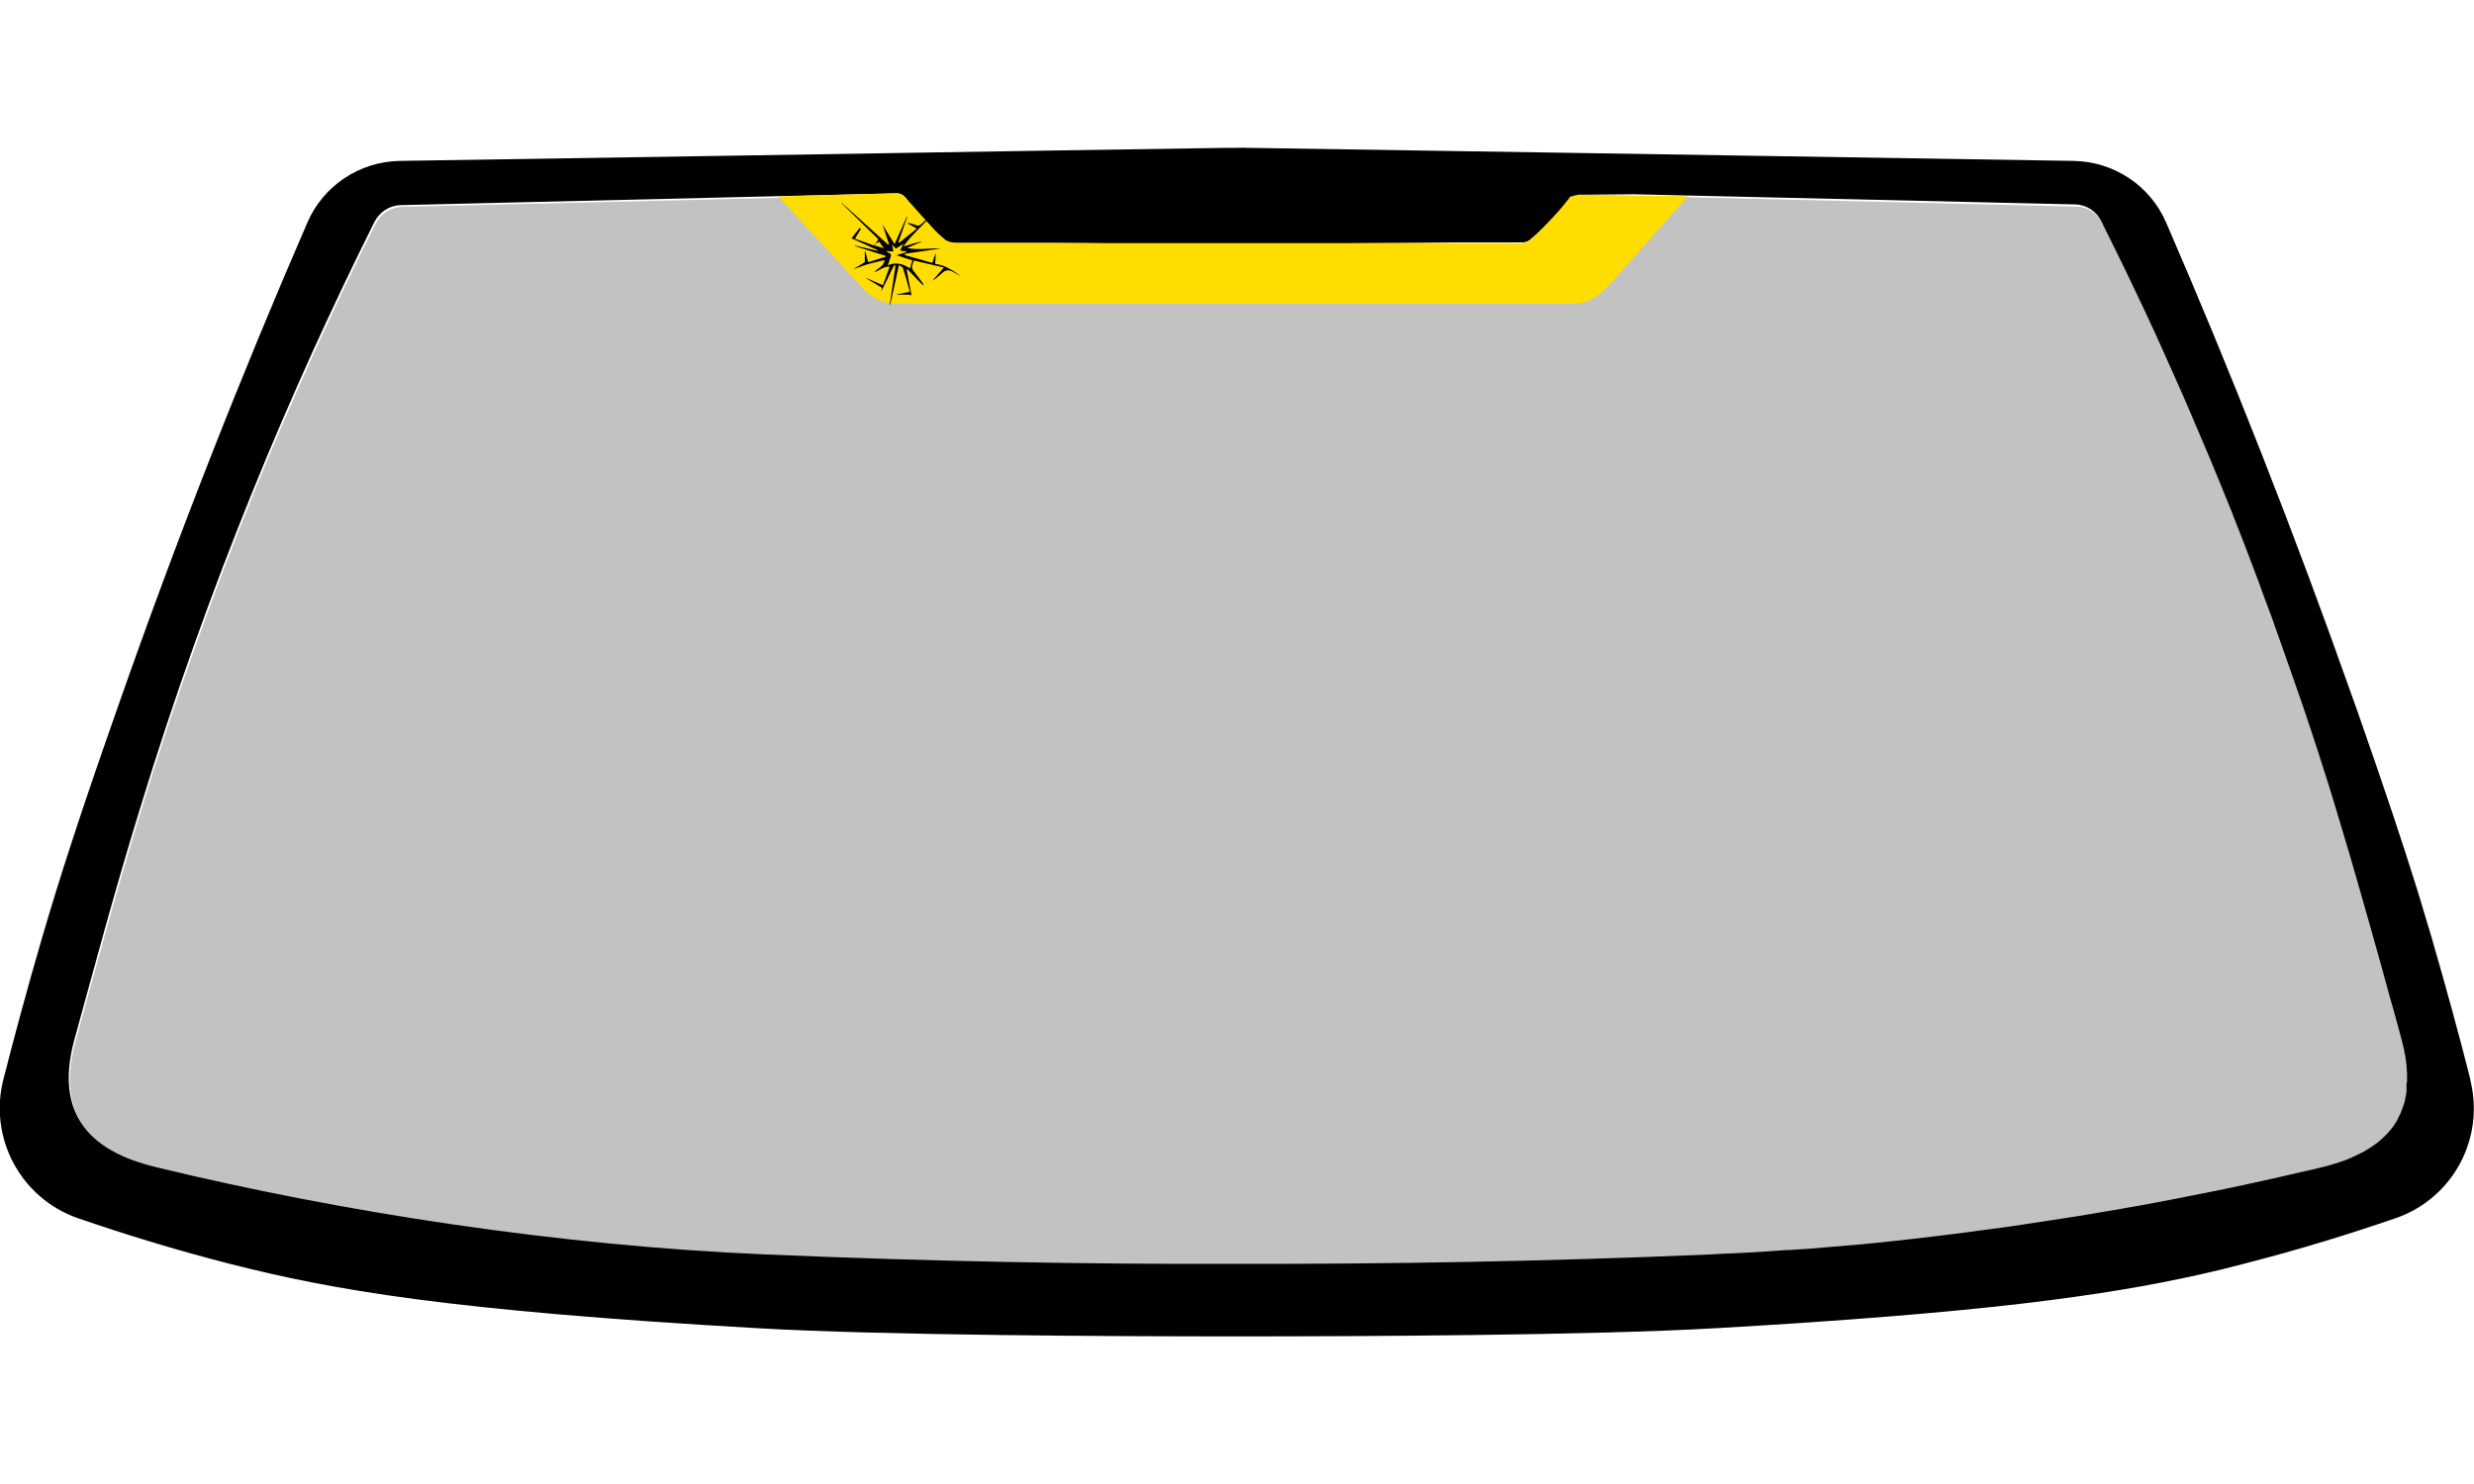
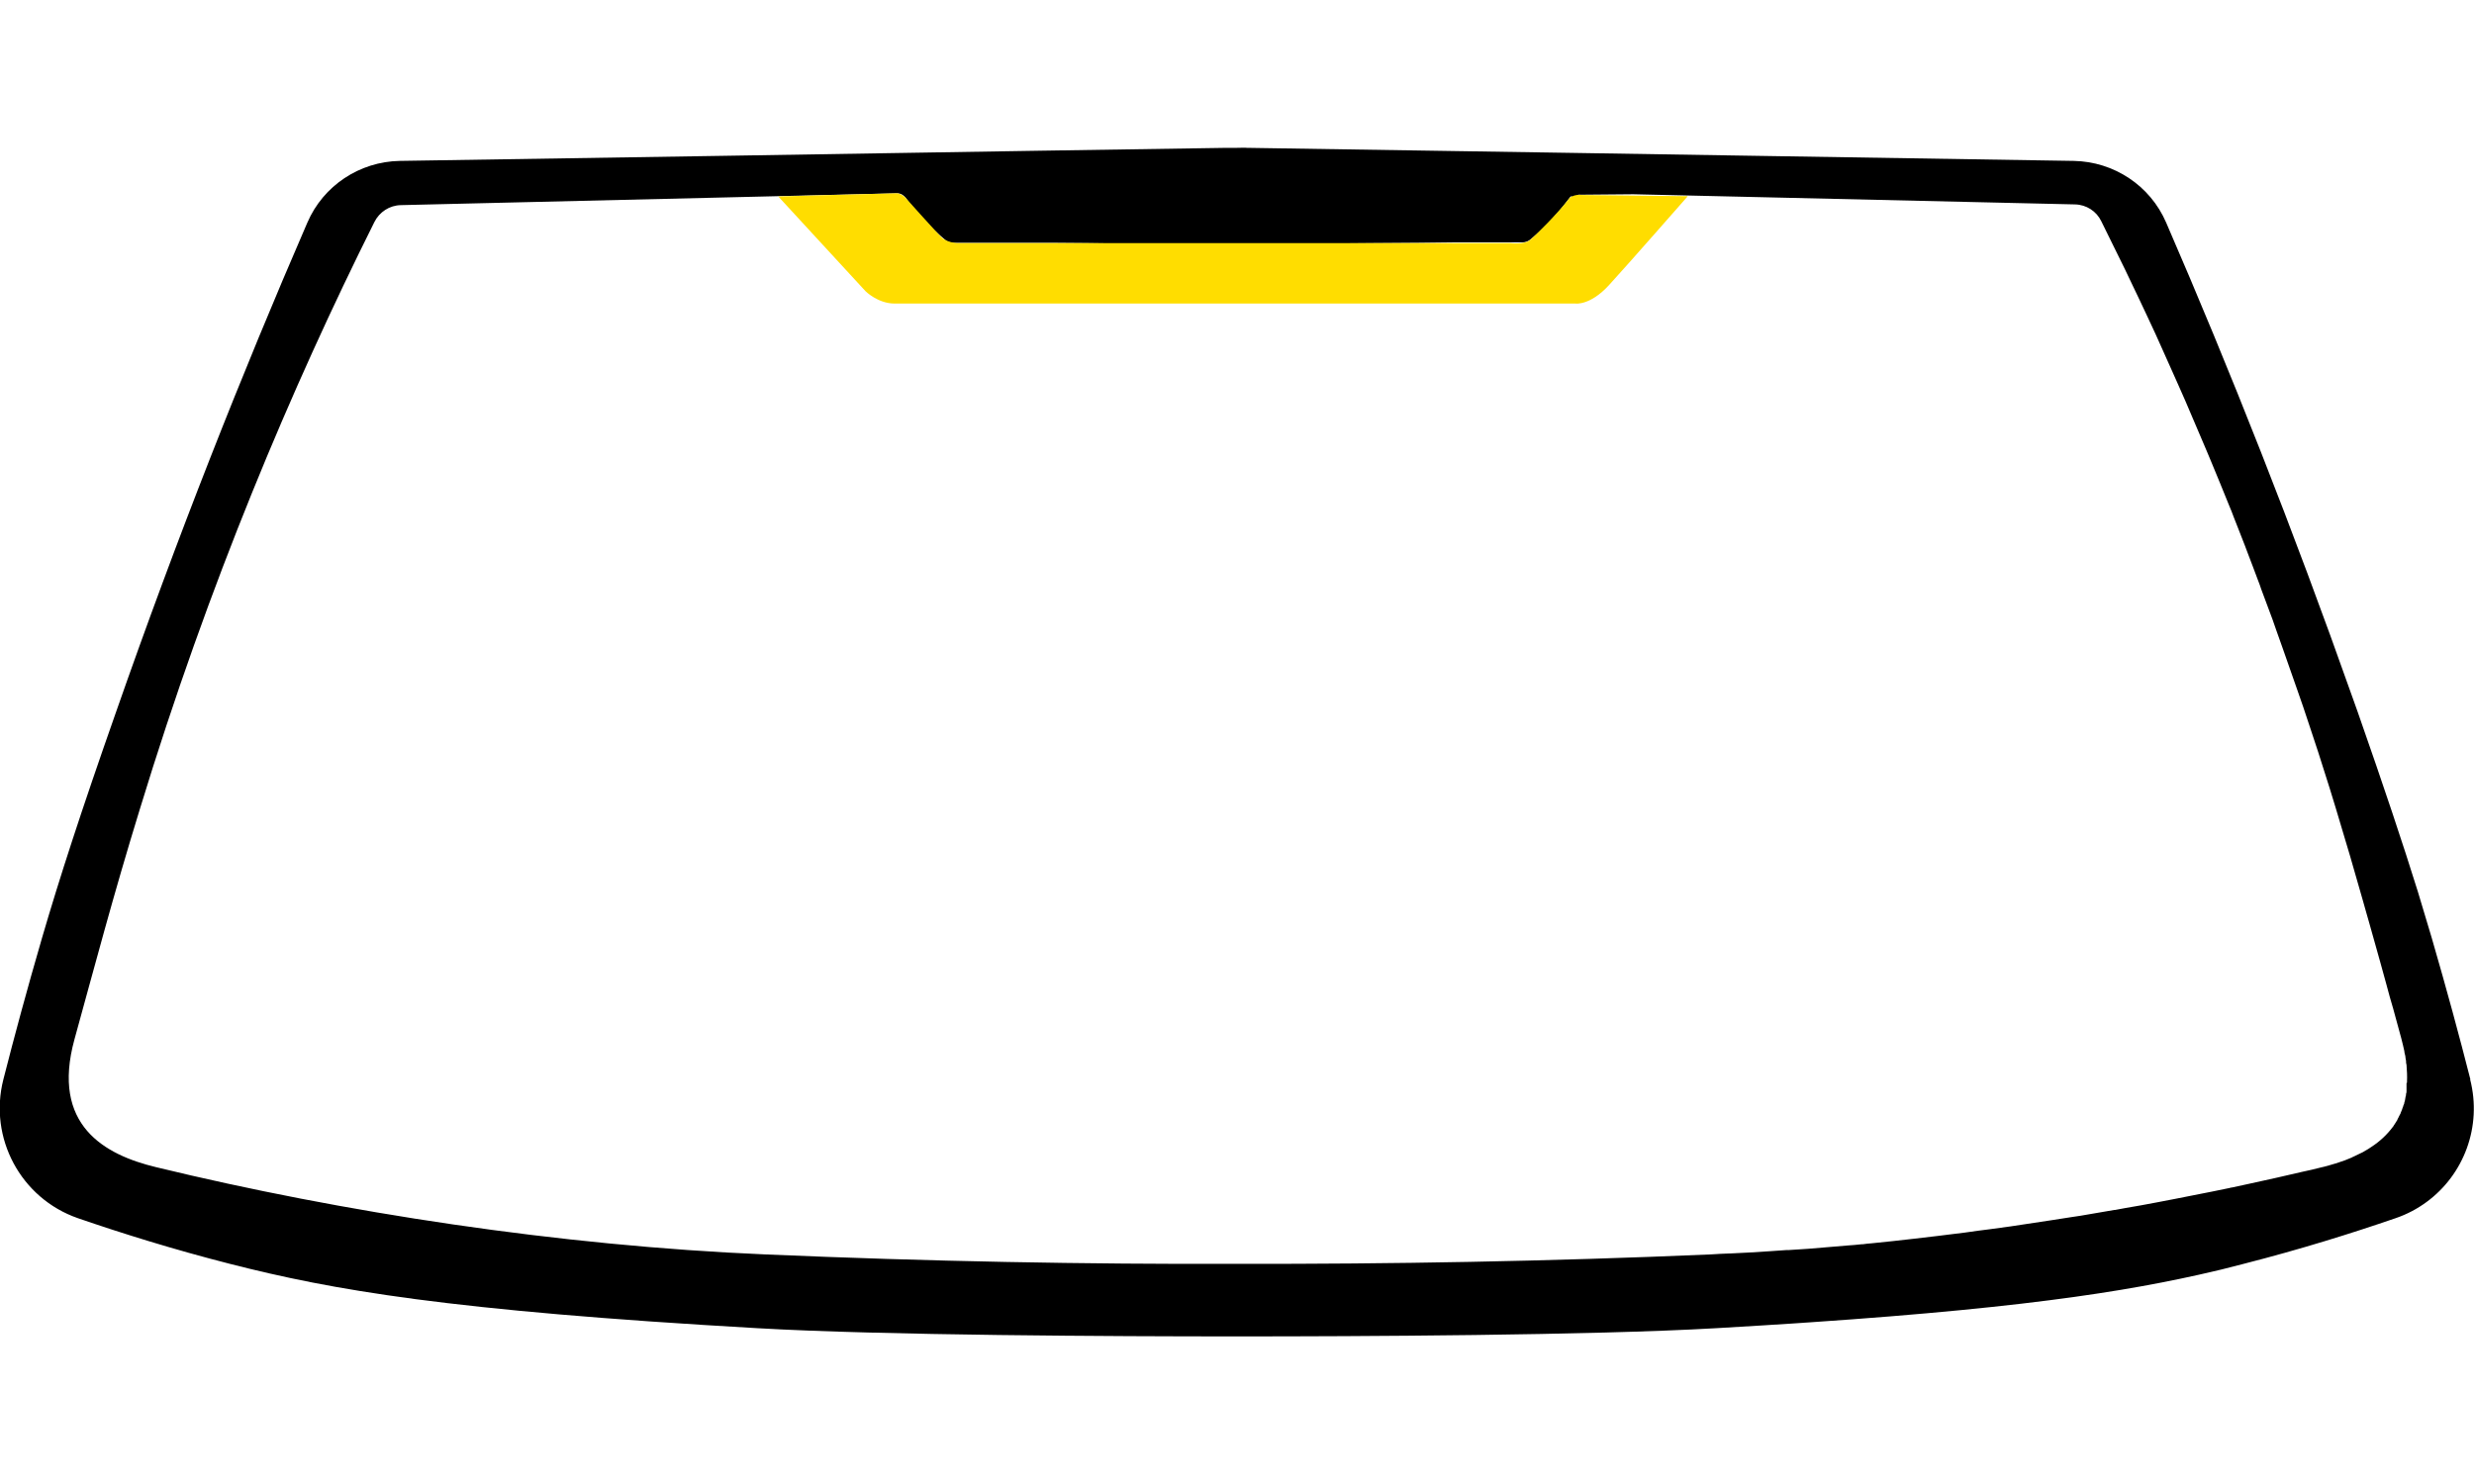
<svg xmlns="http://www.w3.org/2000/svg" id="Calque_1" version="1.1" viewBox="0 0 1023 491.7" preserveAspectRatio="xMidYMid meet" width="800" height="480" style="background-color: #ffffff;">
  <defs>
    <style>
      .st0 {
        fill: #fd0;
      }

      .st1, .st2, .st3 {
        isolation: isolate;
      }

      .st2 {
        fill: #333;
        opacity: .3;
      }

      .st3 {
        fill: #fff;
        opacity: 0;
      }
    </style>
  </defs>
  <g class="st1">
    <g id="Calque_1-2">
-       <path class="st2" d="M995.6,387.7v3.3h0c0,.4,0,.8-.2,1.2,0,.4,0,.8-.2,1.2,0,.4-.2.8-.2,1.2s-.2.8-.3,1.1c0,.5-.2.9-.4,1.3,0,.3-.2.6-.3.9s-.2.6-.3.9c-.2.4-.3.8-.5,1.2,0,.3-.3.6-.4.9-.2.3-.3.6-.5,1-.2.3-.3.6-.5,1,0,.2-.3.5-.4.7-.4.6-.7,1.2-1.1,1.7,0,.2-.3.4-.4.6-2.4,3.2-5.4,6-8.8,8.2-.4.3-.8.5-1.2.8-.2.1-.3.2-.5.3-.5.3-1.1.6-1.7,1-.2.1-.5.3-.8.4-1,.5-2,1-3.1,1.5-.3.1-.5.2-.8.4-1.8.8-3.7,1.5-5.6,2.1-.5.2-1.1.4-1.6.5-.9.3-1.8.5-2.7.8-.5.1-1,.3-1.5.4-.6.1-1.1.3-1.7.4-2.4.6-4.8,1.2-7.3,1.7-7.3,1.7-14.7,3.4-22.2,5-2.3.5-4.6,1-6.9,1.5-.3,0-.7.1-1,.2-2.4.5-4.8,1-7.3,1.5s-5.1,1-7.6,1.5c-2.7.5-5.4,1.1-8.1,1.6-2.4.5-4.9.9-7.3,1.4-4.2.8-8.5,1.6-12.8,2.3-1.4.3-2.9.5-4.3.8h-.3c-4.6.8-9.3,1.6-14,2.4-1.3.2-2.6.4-4,.6-2.6.4-5.2.8-7.7,1.2-5.7.9-11.5,1.7-17.2,2.6-2.9.4-5.9.8-8.8,1.2-1.6.2-3.2.4-4.7.6-1.9.3-3.8.5-5.7.8-2.2.3-4.3.5-6.5.8-1.3.2-2.7.3-4,.5-3.4.4-6.8.8-10.2,1.2-5.9.7-11.7,1.3-17.6,1.8-1.2,0-2.5.2-3.7.4h-.5c-1.9.2-3.8.4-5.7.5-2.8.2-5.5.5-8.3.7-5.4.5-10.8.9-16.2,1.2h-.9c-2.4.2-4.8.3-7.2.5-2.7.2-5.4.3-8,.5s-5.3.3-7.9.4h-.3c-2.6,0-5.2.2-7.9.4-67.3,2.9-132.5,4-195.4,3.9-62.9.2-128-1-195.4-3.9-85.2-3.6-175-17.4-252-36.1-21.2-5.1-43.5-17.3-33.7-52.9,8.1-29.3,16-59.4,27-95.1,28.5-93.5,62.9-174.6,97-242.9,2.1-4.2,6.3-6.8,10.9-7l155.7-3.7h0l49.5-1.2c1.4,0,2.7.6,3.5,1.7,2,2.8,4.5,5.9,7.4,9,3.2,3.4,6.3,6.3,9.2,8.7.9.7,2,1.1,3.2,1.1h41.2c9.2,0,18.4.2,27.7.3h49c19.6.2,39.2,0,58.8-.2h.6c10.3,0,20.7-.2,31-.3h27c1.2,0,2.3-.4,3.2-1.1,2.9-2.4,6-5.2,9.2-8.7,2.9-3.1,5.3-6.2,7.4-9,.8-1.1,2.1-1.8,3.5-1.7l23.1.6,182.1,4.4c4.7,0,8.9,2.8,10.9,7,3.2,6.4,6.4,13,9.7,19.7,1,2.2,2.1,4.3,3.1,6.5,1.1,2.2,2.1,4.5,3.2,6.7,2.2,4.6,4.3,9.2,6.5,13.9,1,2.2,2,4.4,3,6.7,1.1,2.5,2.3,5.1,3.4,7.6,2,4.4,3.9,8.9,5.9,13.4,2.9,6.7,5.8,13.5,8.7,20.4.6,1.4,1.2,2.9,1.8,4.3,2.6,6.2,5.1,12.4,7.7,18.8.6,1.4,1.2,2.9,1.7,4.3.7,1.7,1.3,3.4,2,5.1.9,2.3,1.8,4.6,2.7,6.9.3.8.6,1.6.9,2.4.8,2.1,1.6,4.2,2.4,6.3.7,1.9,1.4,3.7,2.1,5.6.5,1.2.9,2.4,1.3,3.6,1.6,4.2,3.1,8.4,4.7,12.6.5,1.4,1,2.8,1.5,4.3.9,2.5,1.8,5,2.7,7.6h0c2,5.8,4.1,11.6,6.1,17.4.8,2.3,1.6,4.6,2.4,7,2.1,6.2,4.1,12.4,6.2,18.7,2.1,6.3,1.3,4.2,2,6.3,1.8,5.6,3.6,11.3,5.3,17,4.1,13.5,7.8,26.1,11.2,38.2.8,3,1.7,5.9,2.5,8.8.9,3.2,1.8,6.5,2.7,9.6.7,2.5,1.4,5,2.1,7.5.8,2.9,1.6,5.8,2.4,8.7.9,3.4,1.8,6.7,2.8,10,1.1,4.1,2.2,8.1,3.3,12.1.5,1.9.9,3.6,1.3,5.4,0,.7.3,1.4.4,2h0c0,.7.2,1.3.3,2,0,.6,0,1.1.2,1.7.2,2.4.3,4.7.2,6.8h0v.3h-.2Z" />
      <path d="M515.6,0h.2c0,.1,0,0,0,0h-.2Z" />
      <path d="M1021.5,385.4c-4.5-17.7-9.8-37.3-16-58.6-1.8-6.1-3.7-12.4-5.7-19-6.2-19.9-13.9-43-24.9-74.4-.7-1.9-1.3-3.7-2-5.6-24.8-70.2-50.8-135.9-77.2-196.8-6.6-15.3-21.6-25.2-38.2-25.5l-206.6-3.3L515.8.1h-.2c0-.1-4.1,0-4.1,0h-4.3l-78.1,1.2-130.1,2.1-133.7,2.1c-16.6.3-31.6,10.2-38.2,25.5-27.1,62.5-53.8,130-79.1,202.4-14.7,41.8-23.4,68.8-30.6,93.4-6.2,21.3-11.5,40.9-16,58.6-6.2,24.2,7.2,49.2,30.8,57.4,18.3,6.3,39.4,12.9,62.9,18.9,42.3,10.8,90.1,19.3,218,26.6,51.8,3,148.7,3.4,198.3,3.4s146.5-.4,198.3-3.4c109.8-6.3,160.5-13.4,199.5-22.1,6.4-1.4,12.5-2.9,18.5-4.5,23.5-6,44.6-12.6,62.9-18.9,4.7-1.6,9-3.9,12.8-6.7,15.4-11.3,23-31.2,18-50.7h.1ZM995.1,386.9c0,.7,0,1.3,0,2,0,.4,0,.9,0,1.3h0c0,.4,0,.8-.2,1.2,0,.4,0,.8-.2,1.2,0,.4-.2.8-.2,1.2s-.2.8-.3,1.1c0,.5-.2.9-.4,1.3,0,.3-.2.6-.3.9s-.2.6-.3.9c-.2.4-.3.8-.5,1.2,0,.3-.3.6-.4.9-.2.3-.3.6-.5,1-.2.3-.3.6-.5,1,0,.2-.3.5-.4.7-.4.6-.7,1.2-1.1,1.7,0,.2-.3.4-.4.6-2.4,3.2-5.4,6-8.8,8.2-.4.3-.8.5-1.2.8-.2.1-.3.2-.5.3-.5.3-1.1.6-1.7,1-.2.1-.5.3-.8.4-1,.5-2,1-3.1,1.5-.3.1-.5.2-.8.4-1.8.8-3.7,1.5-5.6,2.1-.5.2-1.1.4-1.6.5-.9.3-1.8.5-2.7.8-.5.1-1,.3-1.5.4-.6.1-1.1.3-1.7.4-2.4.6-4.8,1.2-7.3,1.7-7.3,1.7-14.7,3.4-22.2,5-2.3.5-4.6,1-6.9,1.5-.3,0-.7.1-1,.2-2.4.5-4.8,1-7.3,1.5s-5.1,1-7.6,1.5c-2.7.5-5.4,1.1-8.1,1.6-2.4.5-4.9.9-7.3,1.4-4.2.8-8.5,1.6-12.8,2.3-1.4.3-2.9.5-4.3.8h-.3c-4.6.8-9.3,1.6-14,2.4-1.3.2-2.6.4-4,.6-2.6.4-5.2.8-7.7,1.2-5.7.9-11.5,1.7-17.2,2.6-2.9.4-5.9.8-8.8,1.2-1.6.2-3.2.4-4.7.6-1.9.3-3.8.5-5.7.8-2.2.3-4.3.5-6.5.8-1.3.2-2.7.3-4,.5-3.4.4-6.8.8-10.2,1.2-5.9.7-11.7,1.3-17.6,1.9-1.2.1-2.5.2-3.7.4h-.5c-1.9.2-3.8.4-5.7.5-2.8.2-5.5.5-8.3.7-5.4.5-10.8.9-16.2,1.2h-.9c-2.4.2-4.8.3-7.2.5-2.7.2-5.4.3-8,.5-2.6.1-5.3.3-7.9.4h-.3c-2.6.1-5.2.2-7.9.4-67.3,2.9-132.5,4-195.4,3.9-62.9.2-128-1-195.4-3.9-85.2-3.6-175-17.4-252-36.1-21.2-5.1-43.5-17.3-33.7-52.9,8.1-29.3,16-59.4,27-95.1,28.5-93.5,62.9-174.6,97-242.9,2.1-4.2,6.3-6.9,10.9-7l155.7-3.7h0l49.5-1.2c.8,0,1.6.2,2.2.6.5.3.9.7,1.3,1.1,2,2.8,4.5,5.9,7.4,9,3.2,3.4,6.3,6.3,9.2,8.7.9.7,2,1.1,3.2,1.1h41.2c9.2,0,18.4.2,27.7.3,5.9,0,11.8,0,17.6,0h31.4c19.6.2,39.2,0,58.8-.2h.6c10.3,0,20.7-.2,31-.3h27c1.2,0,2.3-.4,3.2-1.1,2.9-2.4,6-5.2,9.2-8.7,2.9-3.1,5.3-6.2,7.4-9,.5-.7,1.3.5,2.1.2.5-.2.8-1.1,1.3-1.1l22.7-.2,182.6,4.2c4.7.1,8.9,2.8,10.9,7,3.2,6.5,6.4,13,9.7,19.7,1,2.2,2.1,4.3,3.1,6.5,1.1,2.2,2.1,4.5,3.2,6.7,2.2,4.6,4.3,9.2,6.5,13.9,1,2.2,2,4.4,3,6.7,1.1,2.5,2.3,5.1,3.4,7.6,2,4.4,3.9,8.8,5.9,13.3,2.9,6.7,5.8,13.5,8.7,20.4.6,1.4,1.2,2.9,1.8,4.3,2.6,6.2,5.1,12.4,7.7,18.8.6,1.4,1.2,2.9,1.7,4.3.7,1.7,1.3,3.4,2,5.1.9,2.3,1.8,4.6,2.7,6.9.3.8.6,1.6.9,2.4.8,2.1,1.6,4.2,2.4,6.3.7,1.9,1.4,3.7,2.1,5.6.5,1.2.9,2.4,1.3,3.6,1.6,4.2,3.1,8.4,4.7,12.6.5,1.4,1,2.8,1.5,4.3.9,2.5,1.8,5,2.7,7.6h0c2,5.8,4.1,11.6,6.1,17.4.8,2.3,1.6,4.6,2.4,6.9,2.1,6.2,4.1,12.4,6.2,18.7.7,2.1,1.3,4.2,2,6.3,1.8,5.6,3.6,11.3,5.3,17,4.1,13.5,7.8,26.1,11.2,38.2.8,3,1.7,5.9,2.5,8.8.9,3.2,1.8,6.5,2.7,9.6.7,2.5,1.4,5,2.1,7.5.8,2.9,1.6,5.8,2.4,8.7.9,3.4,1.8,6.7,2.8,10,1.1,4.1,2.2,8.1,3.3,12.1.5,1.9.9,3.6,1.3,5.4,0,.7.3,1.4.4,2h0c0,.7.2,1.3.3,2,0,.6,0,1.1.2,1.7.2,2.4.3,4.7.2,6.8h0v.6Z" />
      <path class="st3" d="M984.3,338L570.8,39.8h.6c10.3,0,20.7-.2,31-.3h27c1.2,0,2.3-.4,3.2-1.1,2.9-2.4,6-5.2,9.2-8.7,2.9-3.1,5.3-6.2,7.4-9,.8-1.1,2.1-1.8,3.5-1.7l23.1.5,268.2,187.9h0c2,5.8,4.1,11.6,6.1,17.4.8,2.3,1.6,4.6,2.4,6.9,2.1,6.2,4.1,12.4,6.2,18.7.7,2.1,1.3,4.2,2,6.3,1.8,5.6,3.6,11.3,5.3,17,4.1,13.5,7.8,26.1,11.2,38.2.8,3,1.7,5.9,2.5,8.8.9,3.2,1.8,6.5,2.7,9.6.7,2.5,1.4,5,2.1,7.5h0l-.2.2Z" />
      <path class="st3" d="M914.7,432c-2.5.5-5.1,1-7.6,1.5-2.7.5-5.4,1.1-8.1,1.6-2.4.5-4.9.9-7.3,1.4-4.2.8-8.5,1.6-12.8,2.3-1.4.3-2.9.5-4.3.8h-.3L321.4,20.4l49.5-1.2c1.4,0,2.7.6,3.5,1.7,2,2.8,4.5,5.9,7.4,9,3.2,3.4,6.3,6.3,9.2,8.7.9.7,2,1.1,3.2,1.1h41.2c9.2,0,18.4.2,27.7.3,5.9,0,11.8,0,17.6,0l497.8,374.3c-.5.3-1.1.6-1.7,1-.2.1-.5.3-.8.4-1,.5-2,1-3.1,1.5-.3.1-.5.2-.8.4-1.8.8-3.7,1.5-5.6,2.1-.5.2-1.1.4-1.6.5-.9.3-1.8.5-2.7.8-.5.1-1,.3-1.5.4-.6.1-1.1.3-1.7.4-2.4.6-4.8,1.2-7.3,1.7-7.3,1.7-14.7,3.4-22.2,5-2.3.5-4.6,1-6.9,1.5-.3,0-.7.1-1,.2-2.4.5-4.8,1-7.3,1.5h0l.4.2Z" />
    </g>
  </g>
  <path class="st0" d="M321.9,20.3l36,39.1s5.1,5.1,12,5.1h281.6s6,.9,13.8-7.6,32.6-36.8,32.6-36.8l-43.8-.5s-3.8-.6-5.6,1.9c-4.2,5.5-13.6,14.9-15.9,16.8s-8,1.2-8,1.2h-228.9s-4.2-.2-6.4-2.4-15-16.5-15-16.5c0,0-1.8-1.7-3.5-1.7s-48.8,1.3-48.8,1.3h-.1Z" />
-   <path d="M376.3,49.8c.3-1.2.7-2.2,1-3.1-2.2-.8-4.3-1.4-6.6-2.2,1.7-.5,2.9-.9,4.2-1.3v-.2c-.9-.1-1.7-.3-2.7-.4.4-.9.8-1.7,1.4-2.8-1.3.8-2.2,1.4-3.2,2-.4-.5-.8-1-1.5-1.7.2,1.1.3,2,.5,2.9-1,0-1.8-.2-3.1-.3.5.3.7.6,1,.7,1.3.4,1.3,1.3.8,2.3-.3.8-.6,1.7-1,3,3.5-1.5,6.4-.6,9.2,1.3M361.8,40.3c.4-.8.8-1.5,1.4-2.4-5.1-5-10.2-10-15.3-15,0,0,0,0,.1-.1,6.4,5.8,12.9,11.6,19.2,17.3.1,0,.3-.1.4-.2-.9-2.7-1.8-5.4-2.7-8.1h0c1.6,2.7,3.2,5.2,5,8.1,1.8-4.1,3.5-7.7,5.1-11.4,0,0,.1,0,.2,0-1.3,3.5-2.4,7.1-3.7,10.6.1,0,.2.2.3.3,2.4-2,4.8-3.9,7.3-5.9-1.4-.8-2.5-1.5-3.7-2.1,0,0,0-.2.1-.3,1.1.3,2.3.6,3.4,1,.8.3,1.3.2,2-.4,1.2-1.2,2.5-2.2,3.9-3.2-.2.3-.4.6-.7.8-2.7,2.7-5.4,5.5-8,8.3-.8.9-1.5,2-2.3,2.9,0,0,.1.2.2.3,2.3-.7,4.5-1.4,6.9-2,0,0,0,.1,0,.2-2,.8-3.8,1.7-5.8,2.5,4.7,1,9.3,0,13.9.2-4.9.8-9.9,1.5-14.8,2.2v.6c3.7,1,7.5,2.1,11.3,3.2.5-1.4.9-2.7,1.3-3.9h.1c0,1.3-.1,2.7-.2,4.3,4.2.5,7.6,2.9,10.8,5.2-1.3-.7-2.5-1.4-3.8-2.1-1.4-.7-2.7-.6-3.9.5-1.4,1.2-2.7,2.4-4.3,3.4,1.5-1.7,3.1-3.5,4.8-5.5-4.2-1-8.3-1.9-12.4-2.9-.3.9-.7,1.7-.8,2.7,0,.3.2.9.4,1.3,1.3,1.7,2.6,3.3,3.8,5,.2.3.4.6.6.9-.1,0-.2.2-.3.3-2.1-2.2-4.2-4.3-6.4-6.6,0,0-.2,0-.3.1.7,3.6,1.3,7.2,2,10.7-2.1-.7-4.3,0-6.4-.3,1.8-.3,3.7-.8,5.7-1.2-.9-3.3-1.8-6.6-2.8-9.7-.1-.5-1-.8-1.7-1.3-1.2,5.7-2.4,11-3.6,16.4h-.2c.8-5.4,1.6-10.8,2.4-16.2,0,0-.2-.1-.3-.2-.3.3-.6.6-.8,1-1.6,3.3-3.1,6.6-4.8,9.9.1-.5.2-.9.3-1.5-2.1-1.3-4.2-2.6-6.3-3.8,0,0,0-.1,0-.2,2.2,1,4.4,1.9,6.7,2.9.9-2.6,1.9-5.1,2.8-7.7-2.5-.1-4.2,1.6-6.4,2.4,1.4-1.8,4-2.4,4.3-5.1-2.2.6-4.4,1-6.6,1.6-2.1.6-4.2,1.5-6.4,2.2,1.6-1,3.1-1.9,4.8-2.9v-4.5h.2c.4,1.5.8,2.9,1.2,4.5,2.5-.8,4.9-1.5,7.3-2.3v-.3c-4.3-1.3-8.5-2.7-12.8-4.1v-.2c3.1.7,6.3,1.5,9.4,2.2,0,0,0-.1,0-.3-3.7-1.7-7.4-3.4-10.8-4.9,1.1-1.4,2.2-2.8,3.4-4.3.1.1.3.3.5.4-.8,1.3-1.6,2.6-2.5,4.1,2.7.9,5.1,1.8,7.6,2.7,1.5.4,3.1.8,4.4,1.2-.7-.9-1.4-1.8-2-2.7-.9.6-1.6,1-2.3,1.5" />
</svg>